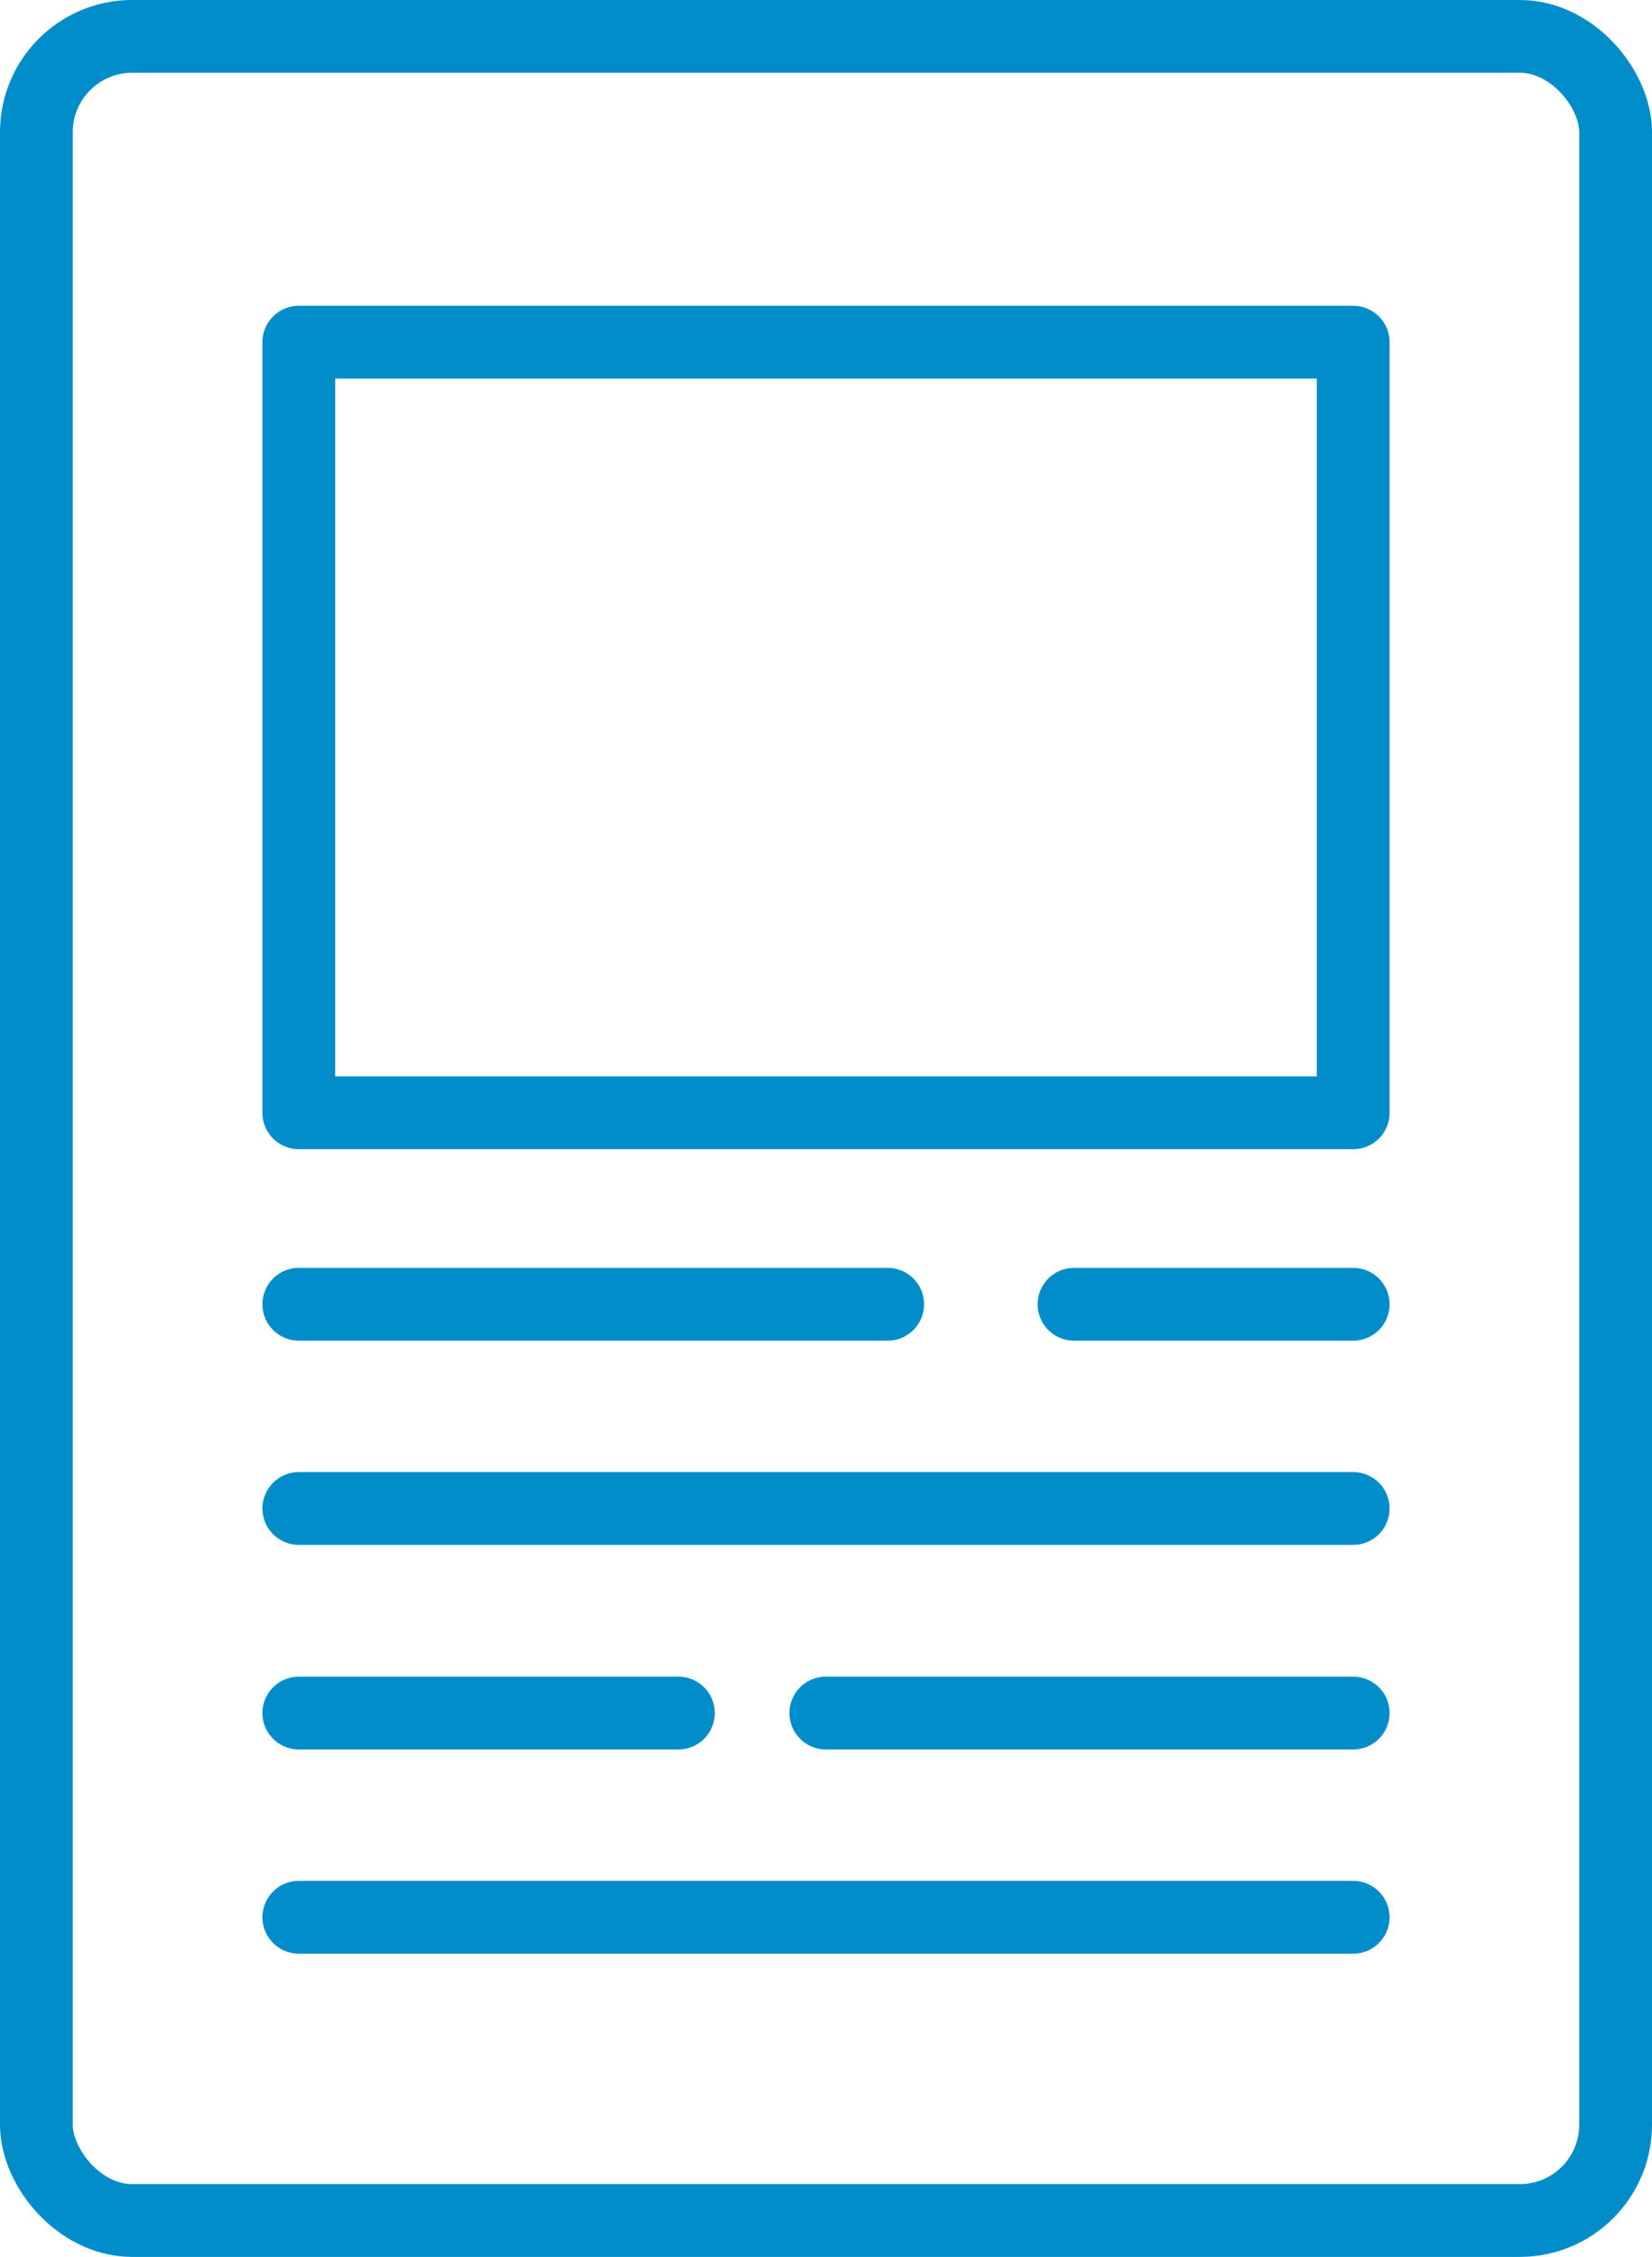
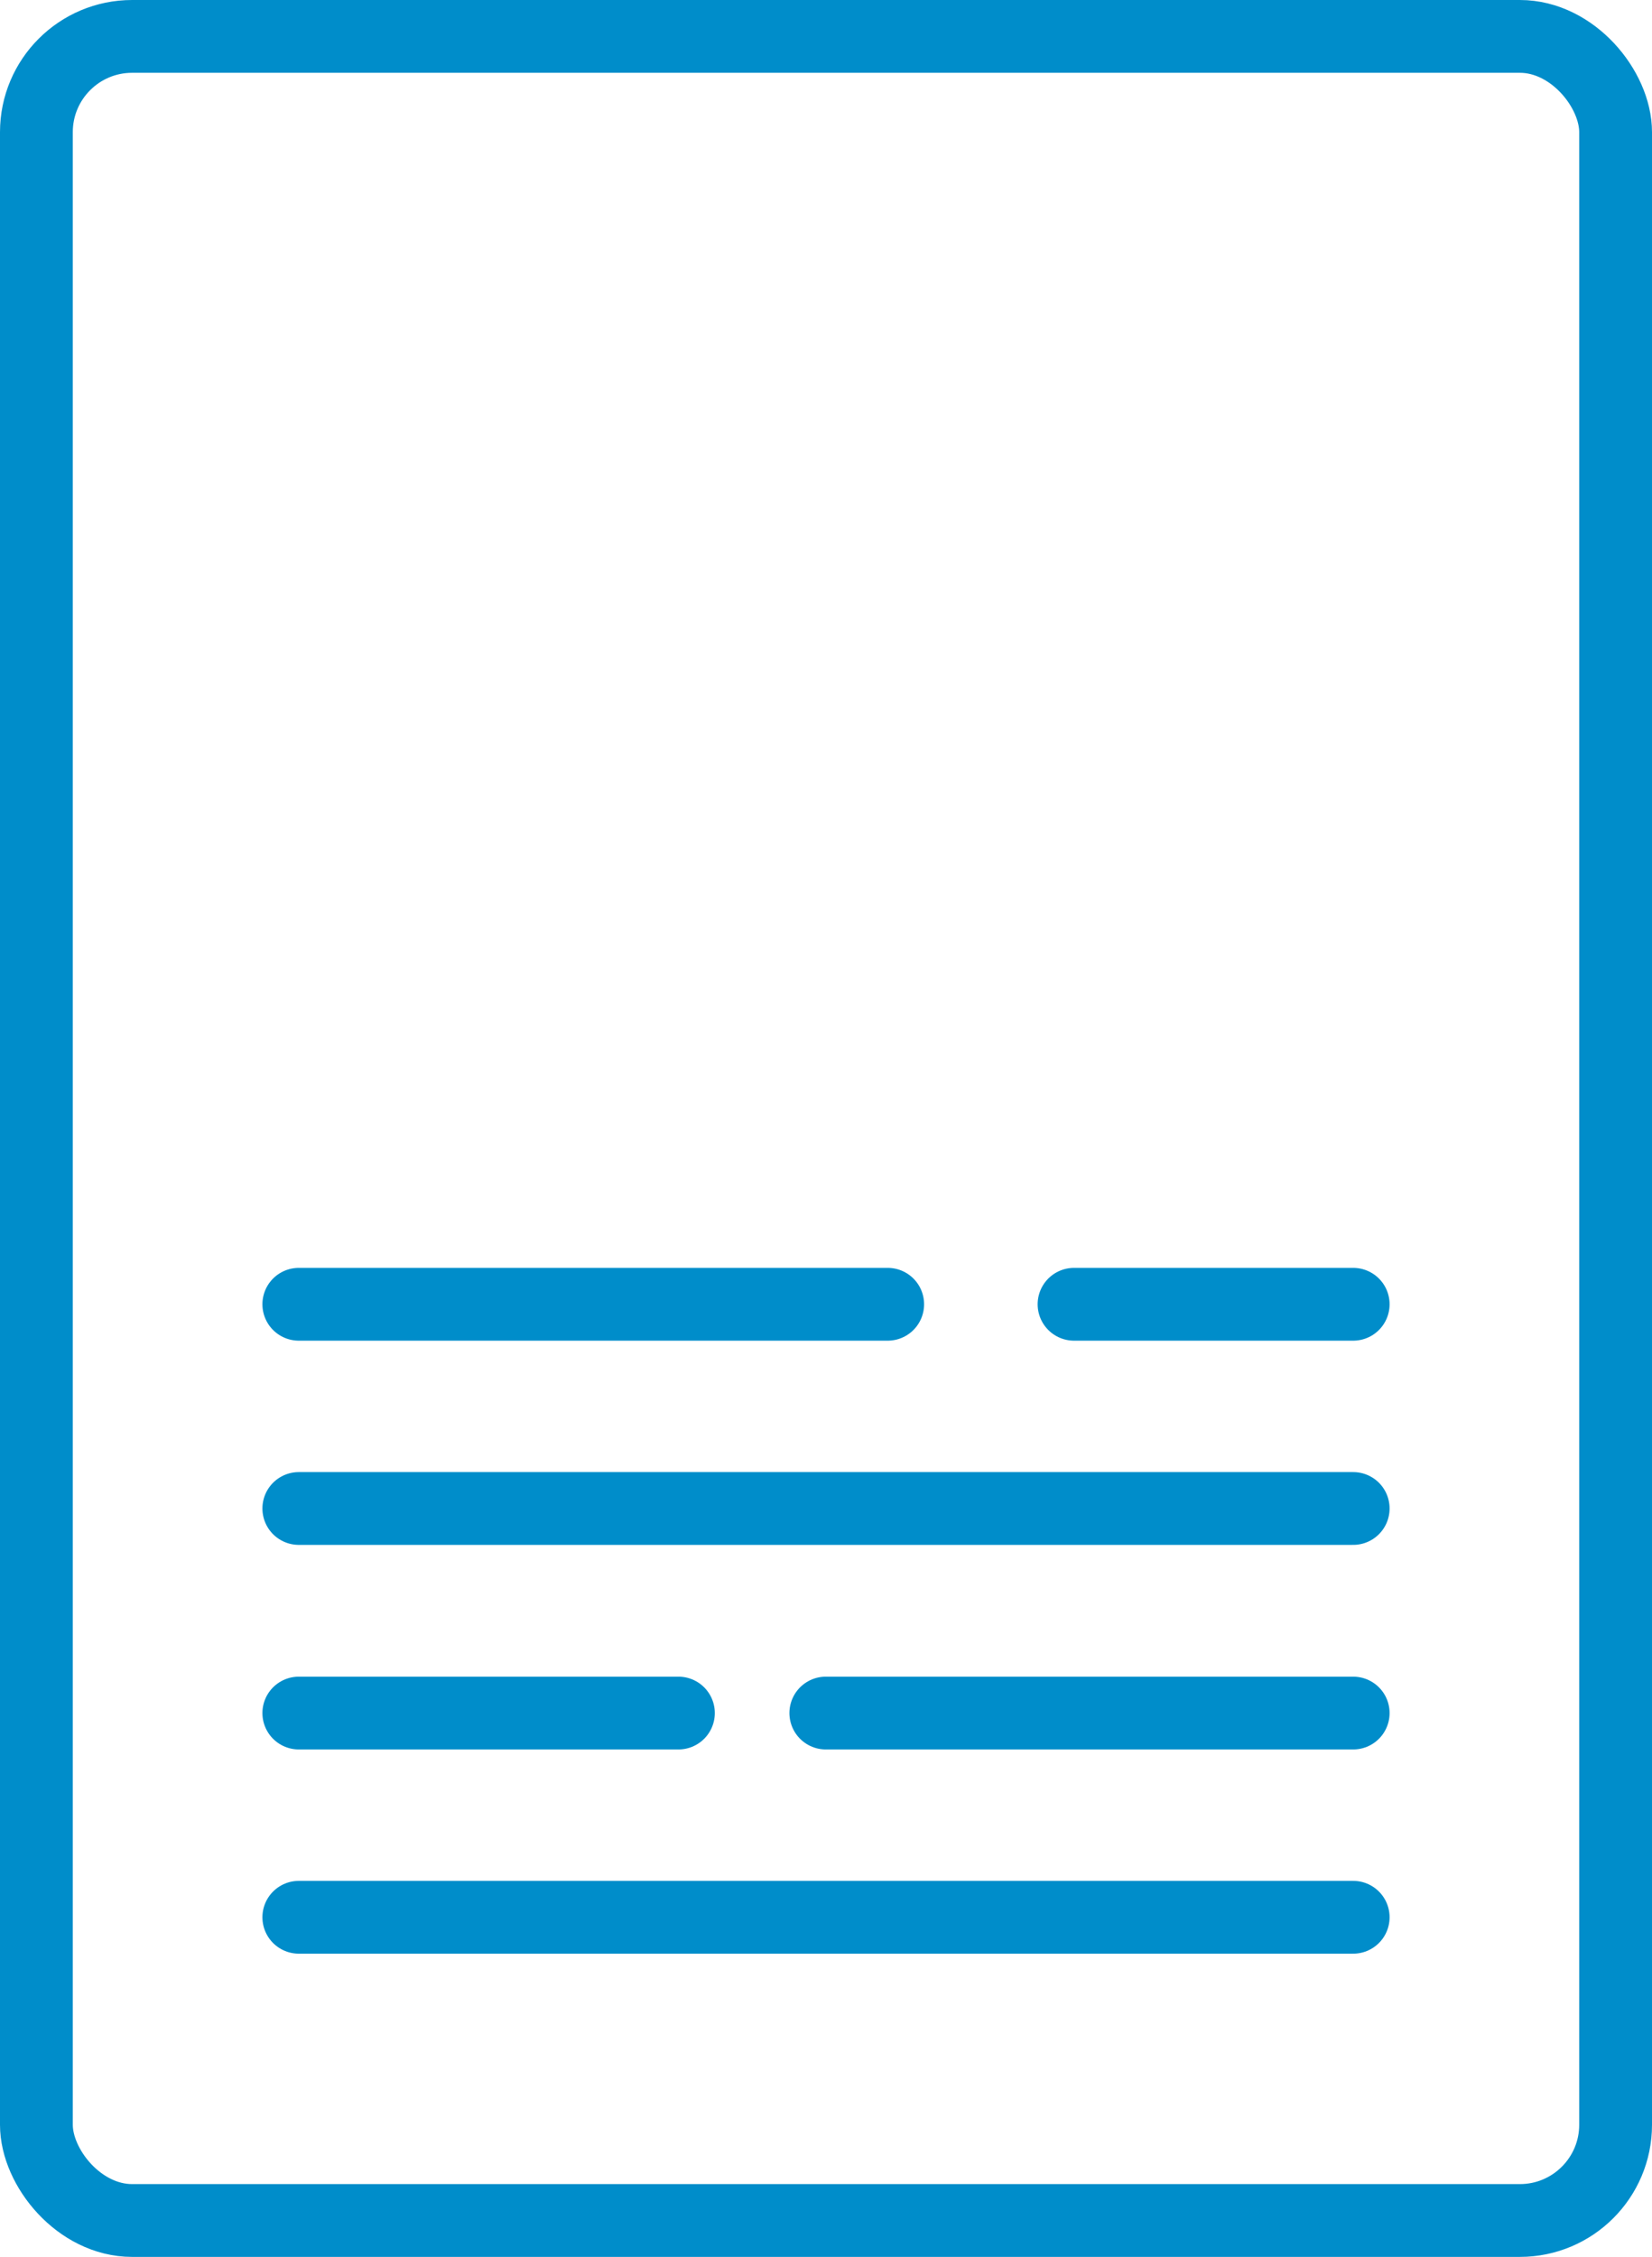
<svg xmlns="http://www.w3.org/2000/svg" id="Ebene_2" viewBox="0 0 45.39 62">
  <defs>
    <style>
      .cls-1 {
        fill: none;
        stroke: #008dca;
        stroke-linecap: round;
        stroke-linejoin: round;
        stroke-width: 2px;
      }
    </style>
  </defs>
  <g id="Ebene_1-2" data-name="Ebene_1">
    <g>
      <rect class="cls-1" x="1" y="1" width="43.39" height="60" rx="2.63" ry="2.63" />
      <line class="cls-1" x1="8.21" y1="35.83" x2="24.39" y2="35.83" />
      <line class="cls-1" x1="29.51" y1="35.83" x2="37.18" y2="35.83" />
      <line class="cls-1" x1="8.21" y1="41.44" x2="37.18" y2="41.44" />
      <line class="cls-1" x1="22.69" y1="47.06" x2="37.18" y2="47.06" />
      <line class="cls-1" x1="8.21" y1="47.06" x2="18.64" y2="47.06" />
      <line class="cls-1" x1="8.21" y1="52.67" x2="37.18" y2="52.67" />
-       <rect class="cls-1" x="8.21" y="9.4" width="28.97" height="21.17" />
    </g>
  </g>
</svg>